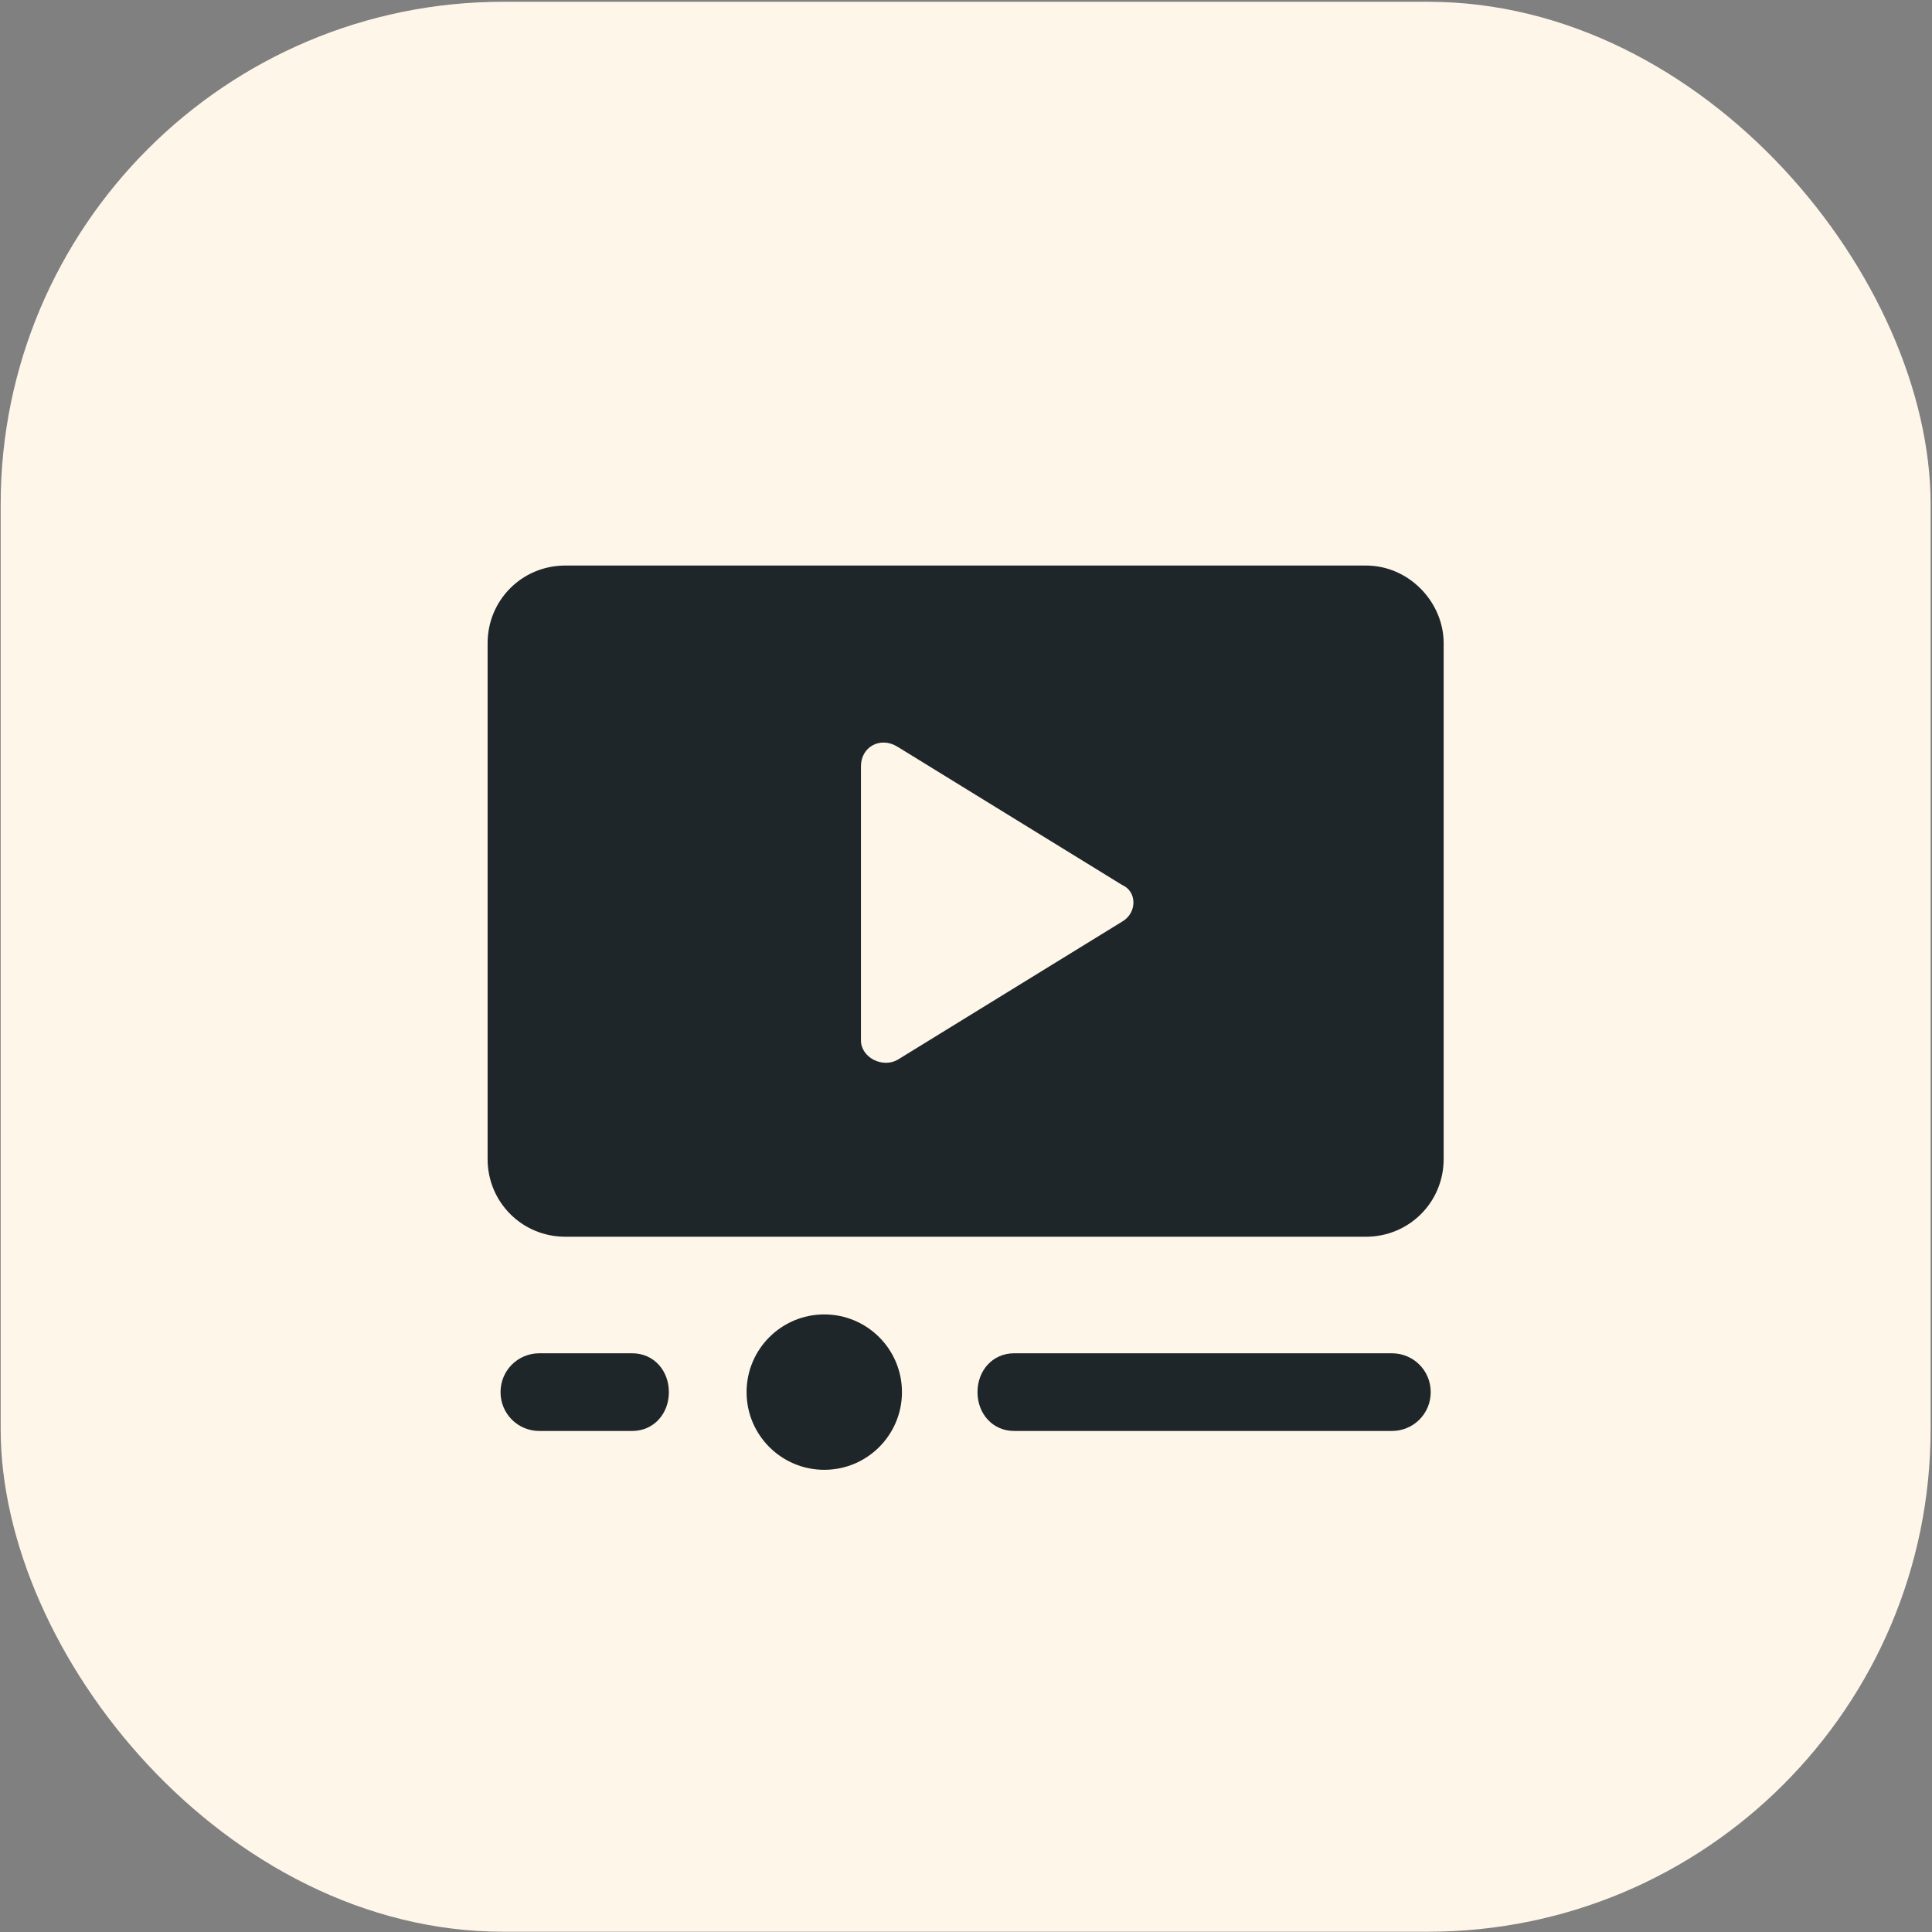
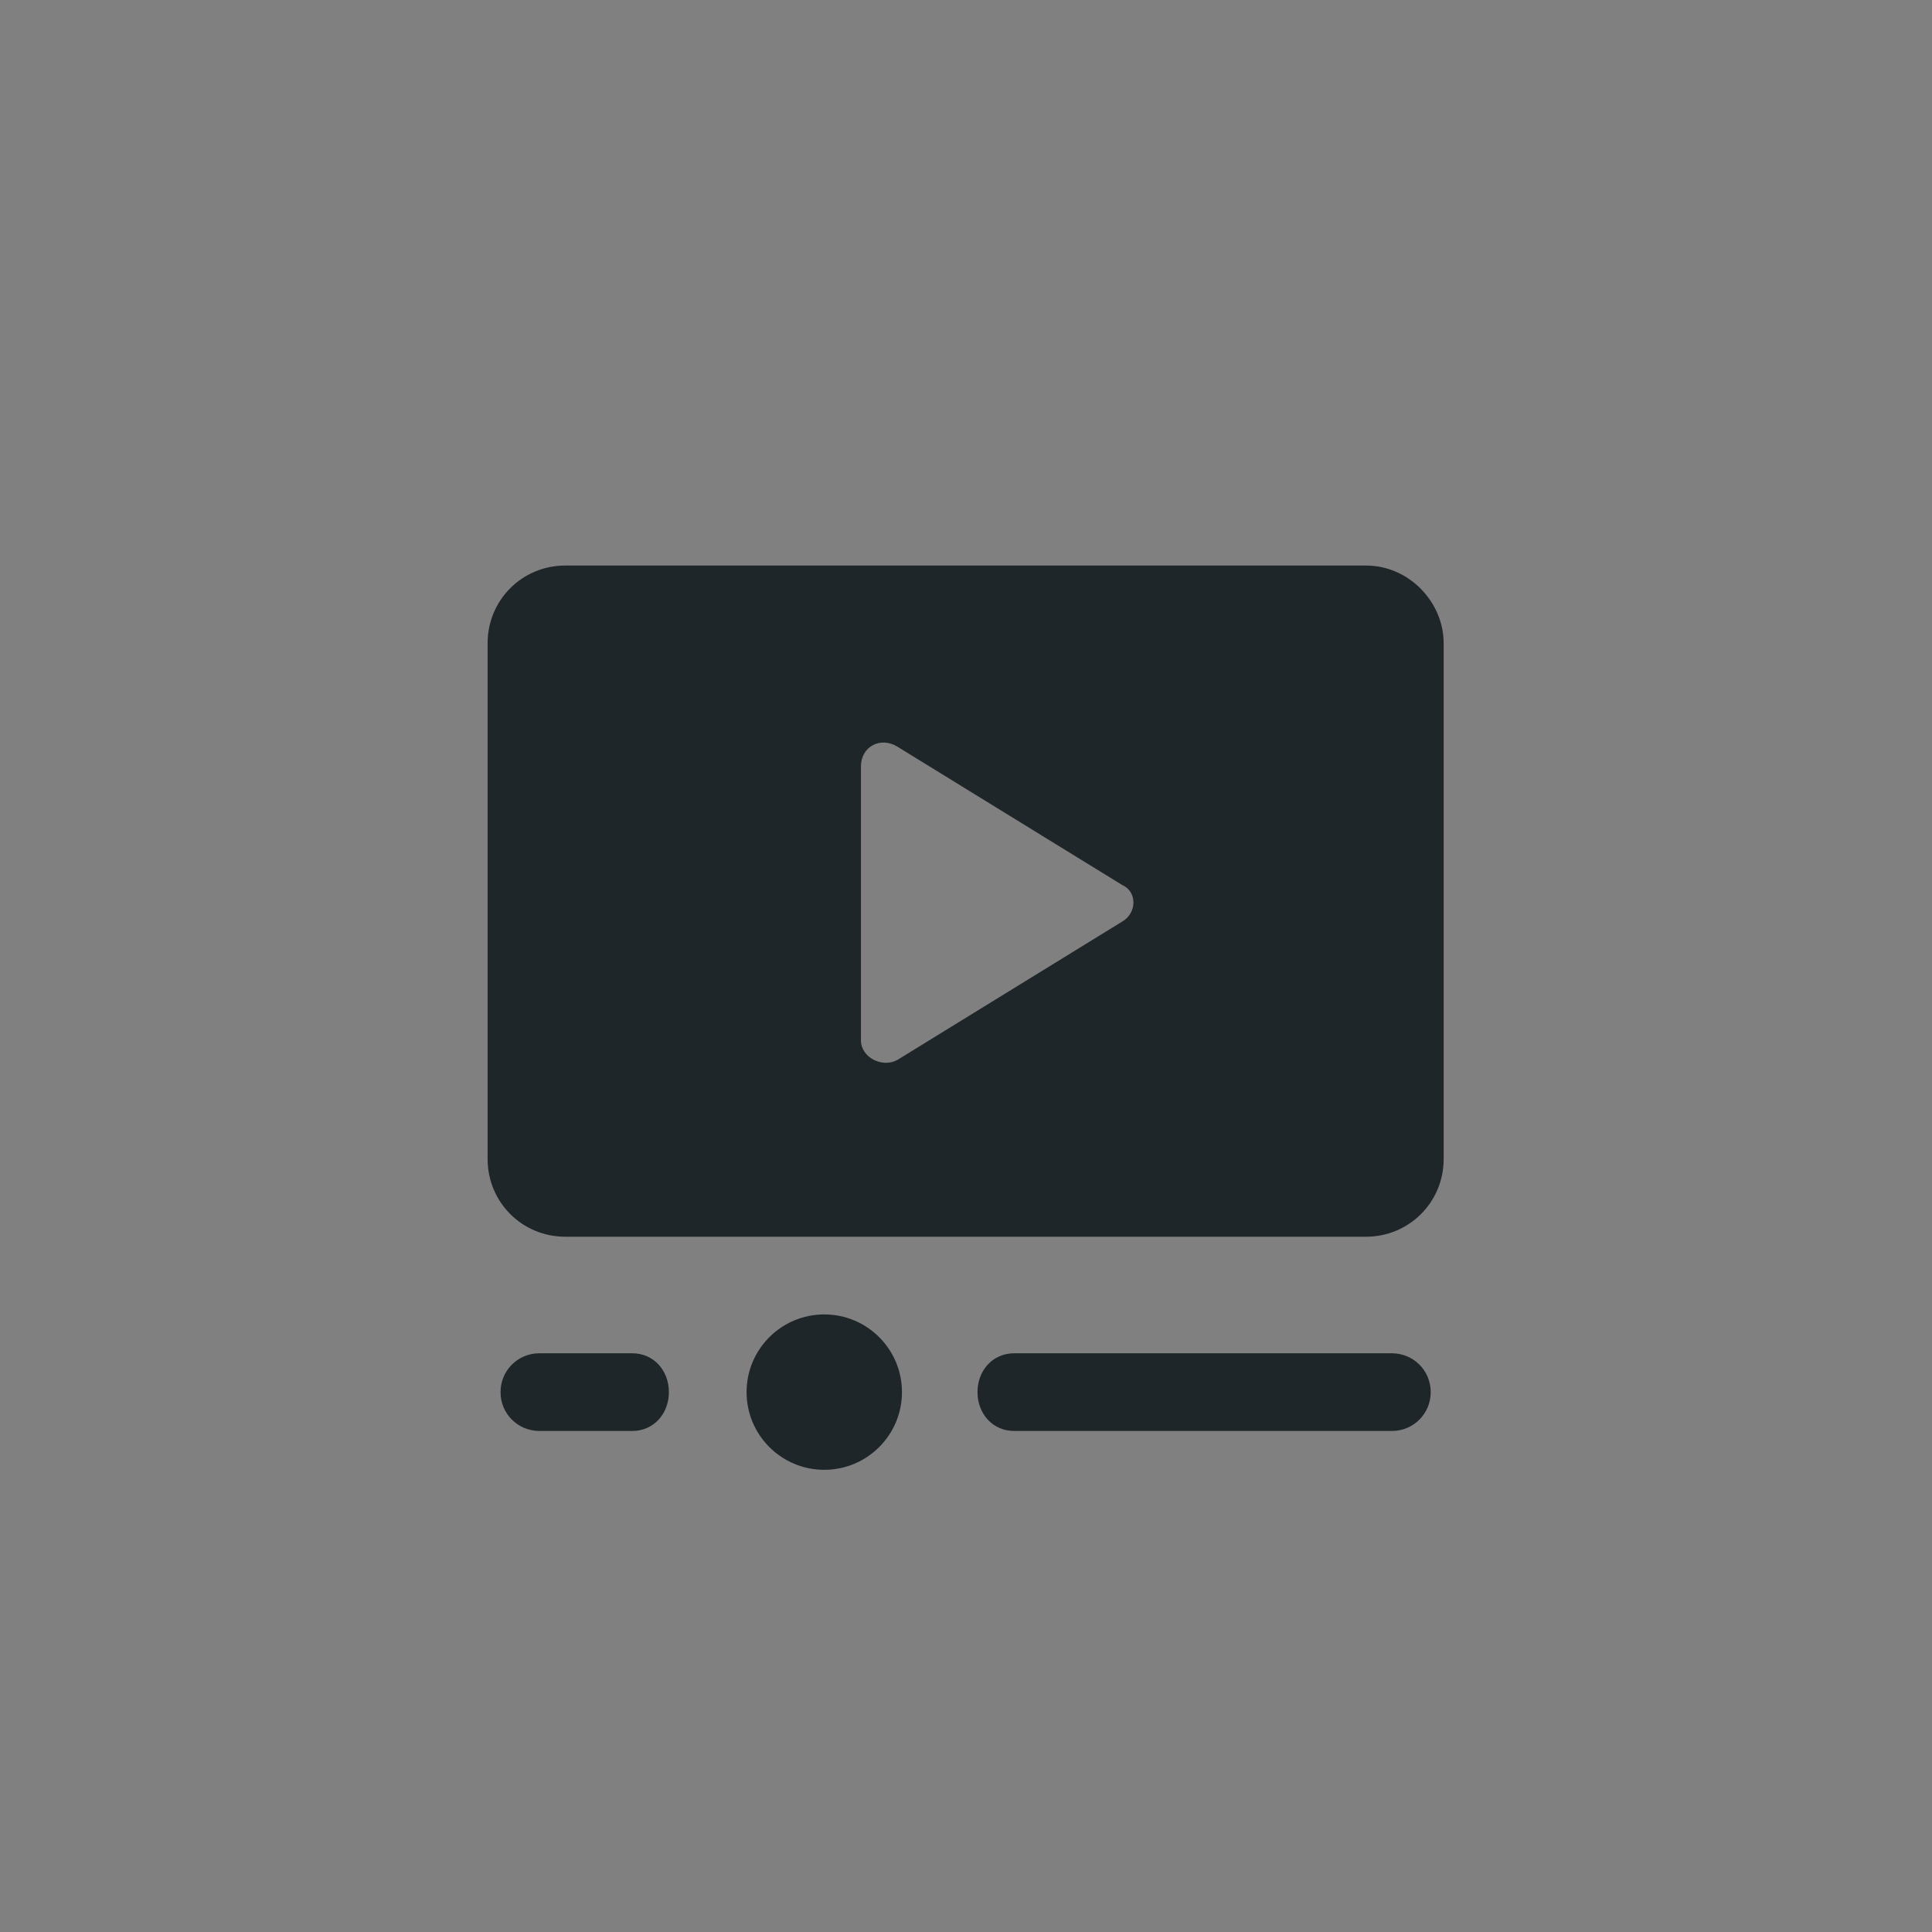
<svg xmlns="http://www.w3.org/2000/svg" width="123" height="123" viewBox="0 0 123 123" fill="none">
  <rect x="0" y="0" width="123" height="123" fill="#808080" stroke="none" />
-   <rect x="0.042" y="0.113" width="122.87" height="122.87" rx="32" fill="#FFF6EA" />
  <path d="M52.477 93.575C55.208 93.575 57.423 91.36 57.423 88.629C57.423 85.897 55.208 83.682 52.477 83.682C49.745 83.682 47.53 85.897 47.53 88.629C47.53 91.36 49.745 93.575 52.477 93.575Z" fill="#1E262A" />
  <path d="M40.248 86.156H34.34C32.966 86.156 31.867 87.255 31.867 88.629C31.867 90.003 32.966 91.102 34.34 91.102H40.248C41.622 91.102 42.584 90.003 42.584 88.629C42.584 87.255 41.622 86.156 40.248 86.156ZM86.964 36.005H35.989C33.241 36.005 31.043 38.203 31.043 40.951V73.79C31.043 76.538 33.241 78.736 35.989 78.736H86.964C89.712 78.736 91.91 76.538 91.91 73.79V40.951C91.91 38.34 89.712 36.005 86.964 36.005ZM71.438 58.676L57.148 67.469C56.187 68.019 54.812 67.332 54.812 66.233V48.783C54.812 47.546 56.049 46.859 57.148 47.546L71.438 56.34C72.4 56.752 72.4 58.126 71.438 58.676ZM88.613 86.156H64.568C63.194 86.156 62.232 87.255 62.232 88.629C62.232 90.003 63.194 91.102 64.568 91.102H88.613C89.987 91.102 91.086 90.003 91.086 88.629C91.086 87.255 89.987 86.156 88.613 86.156Z" fill="#1E262A" />
</svg>